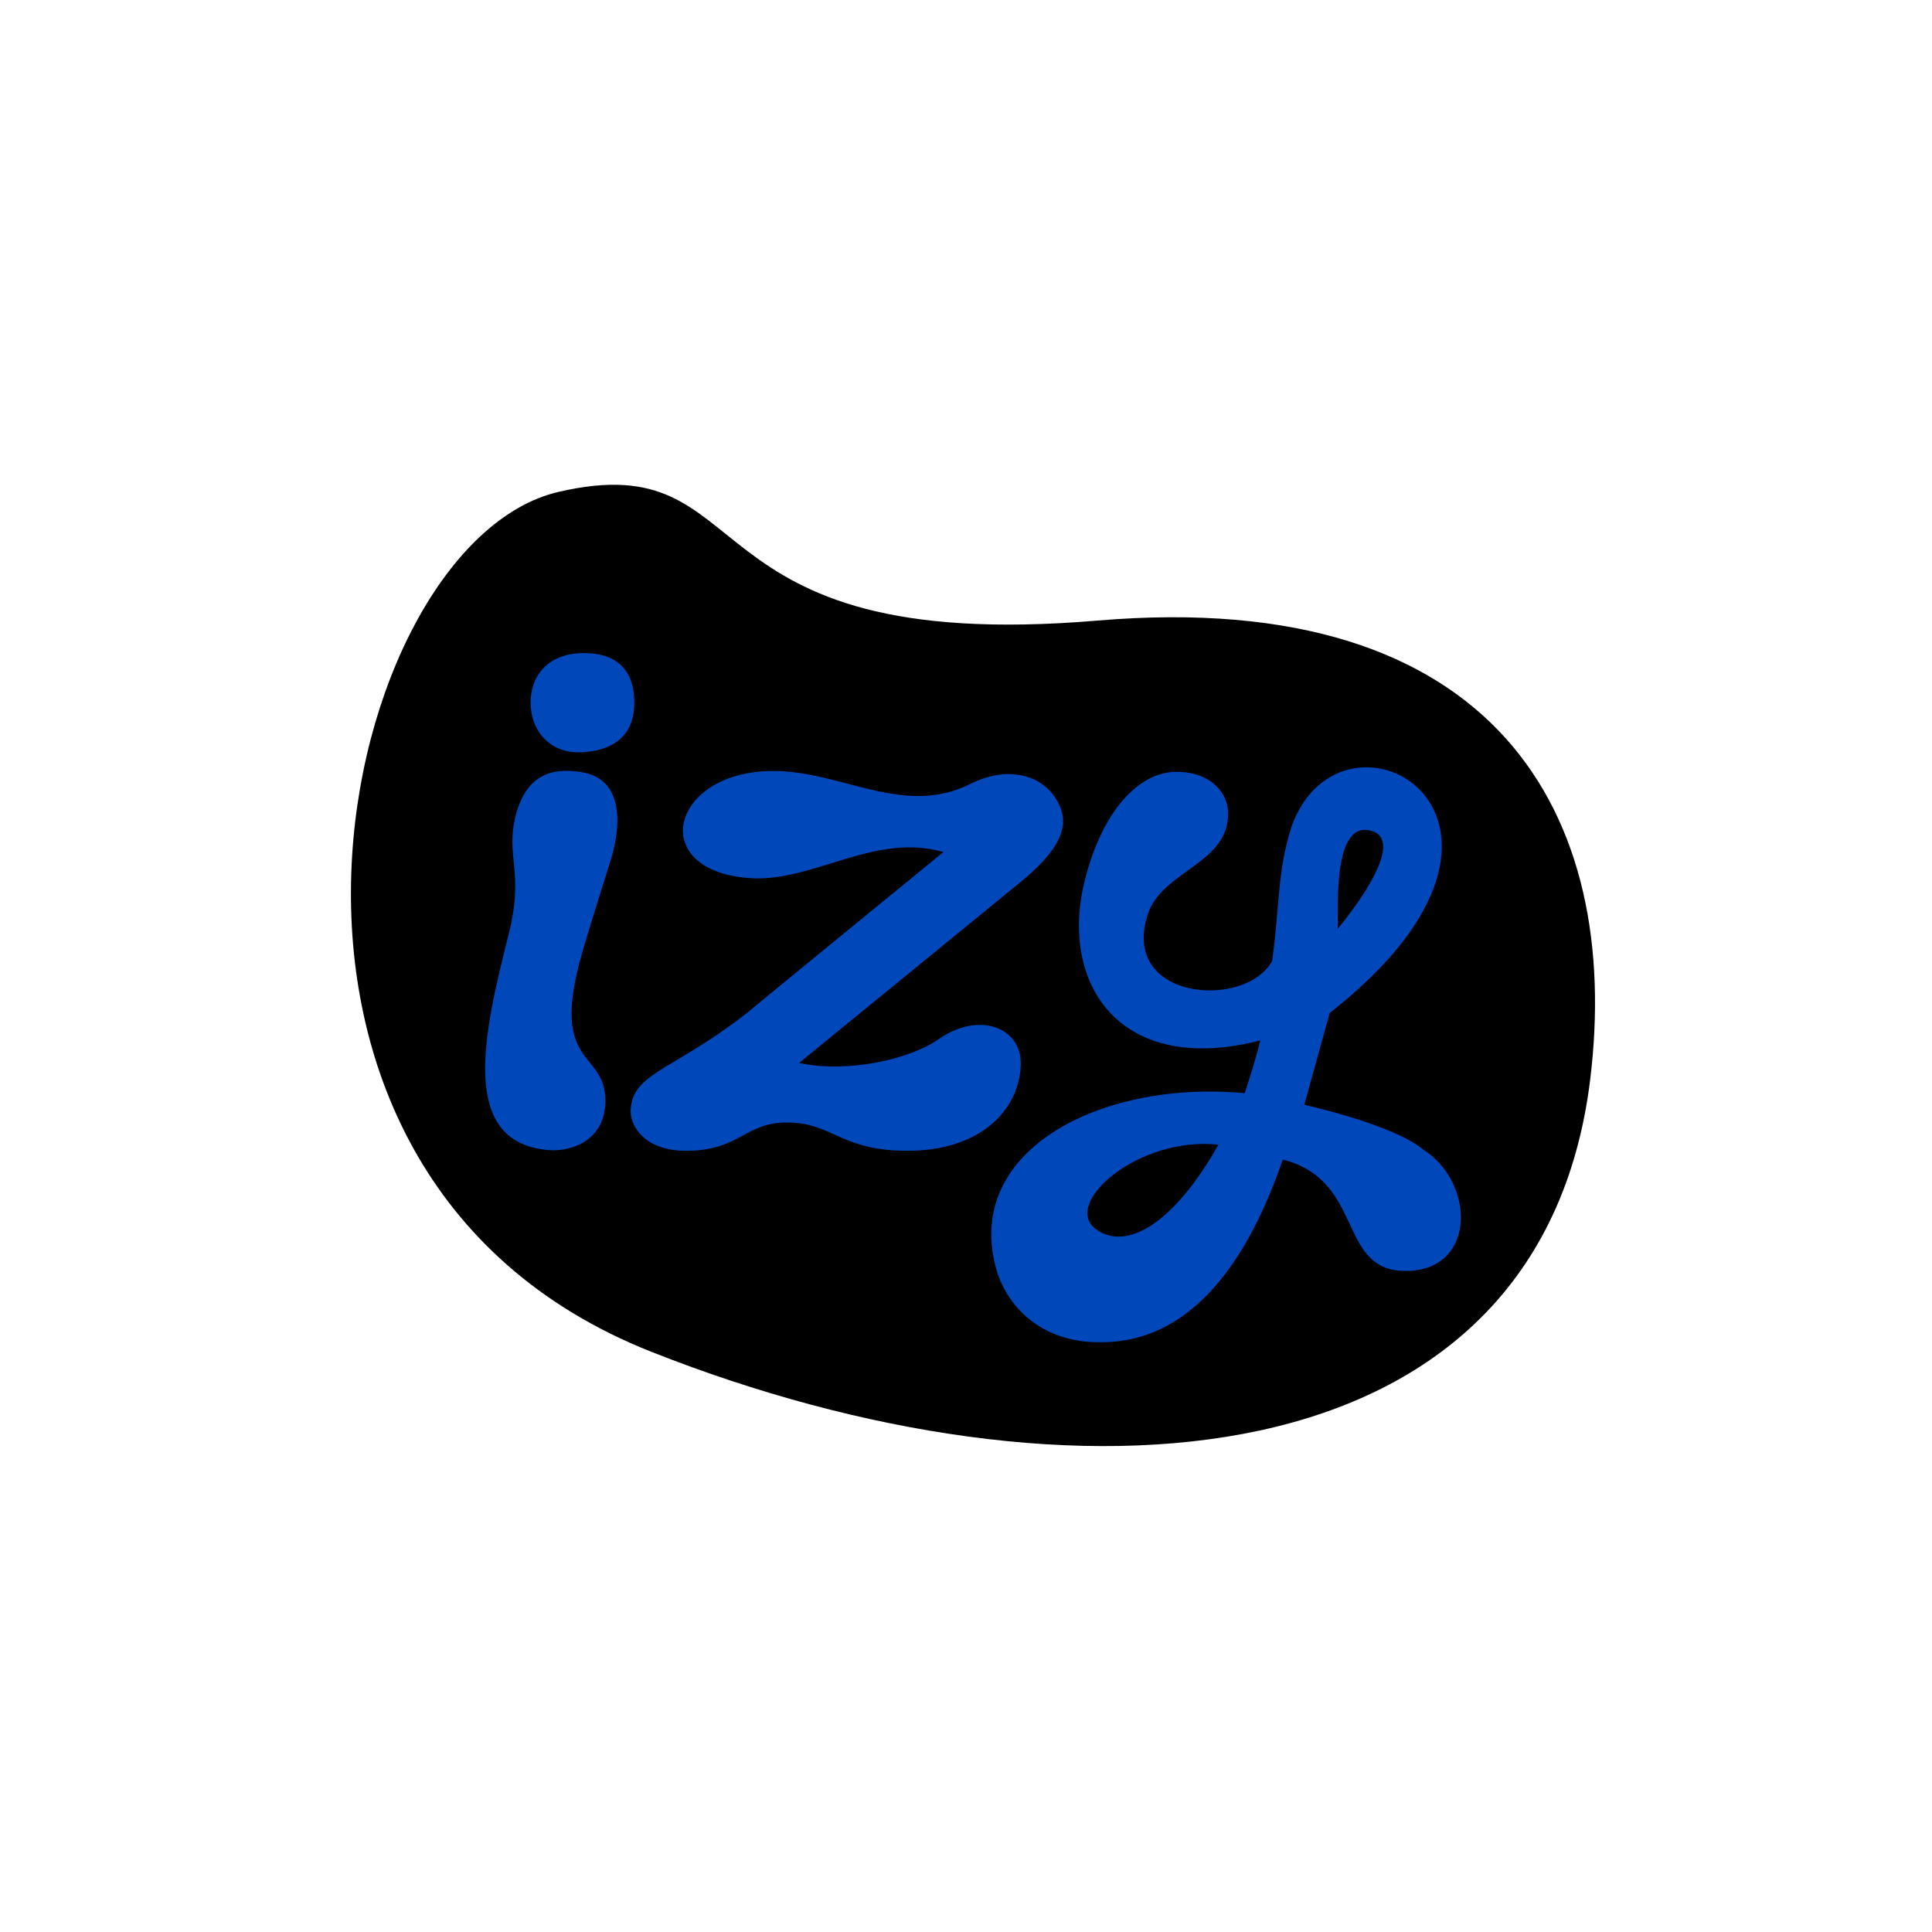
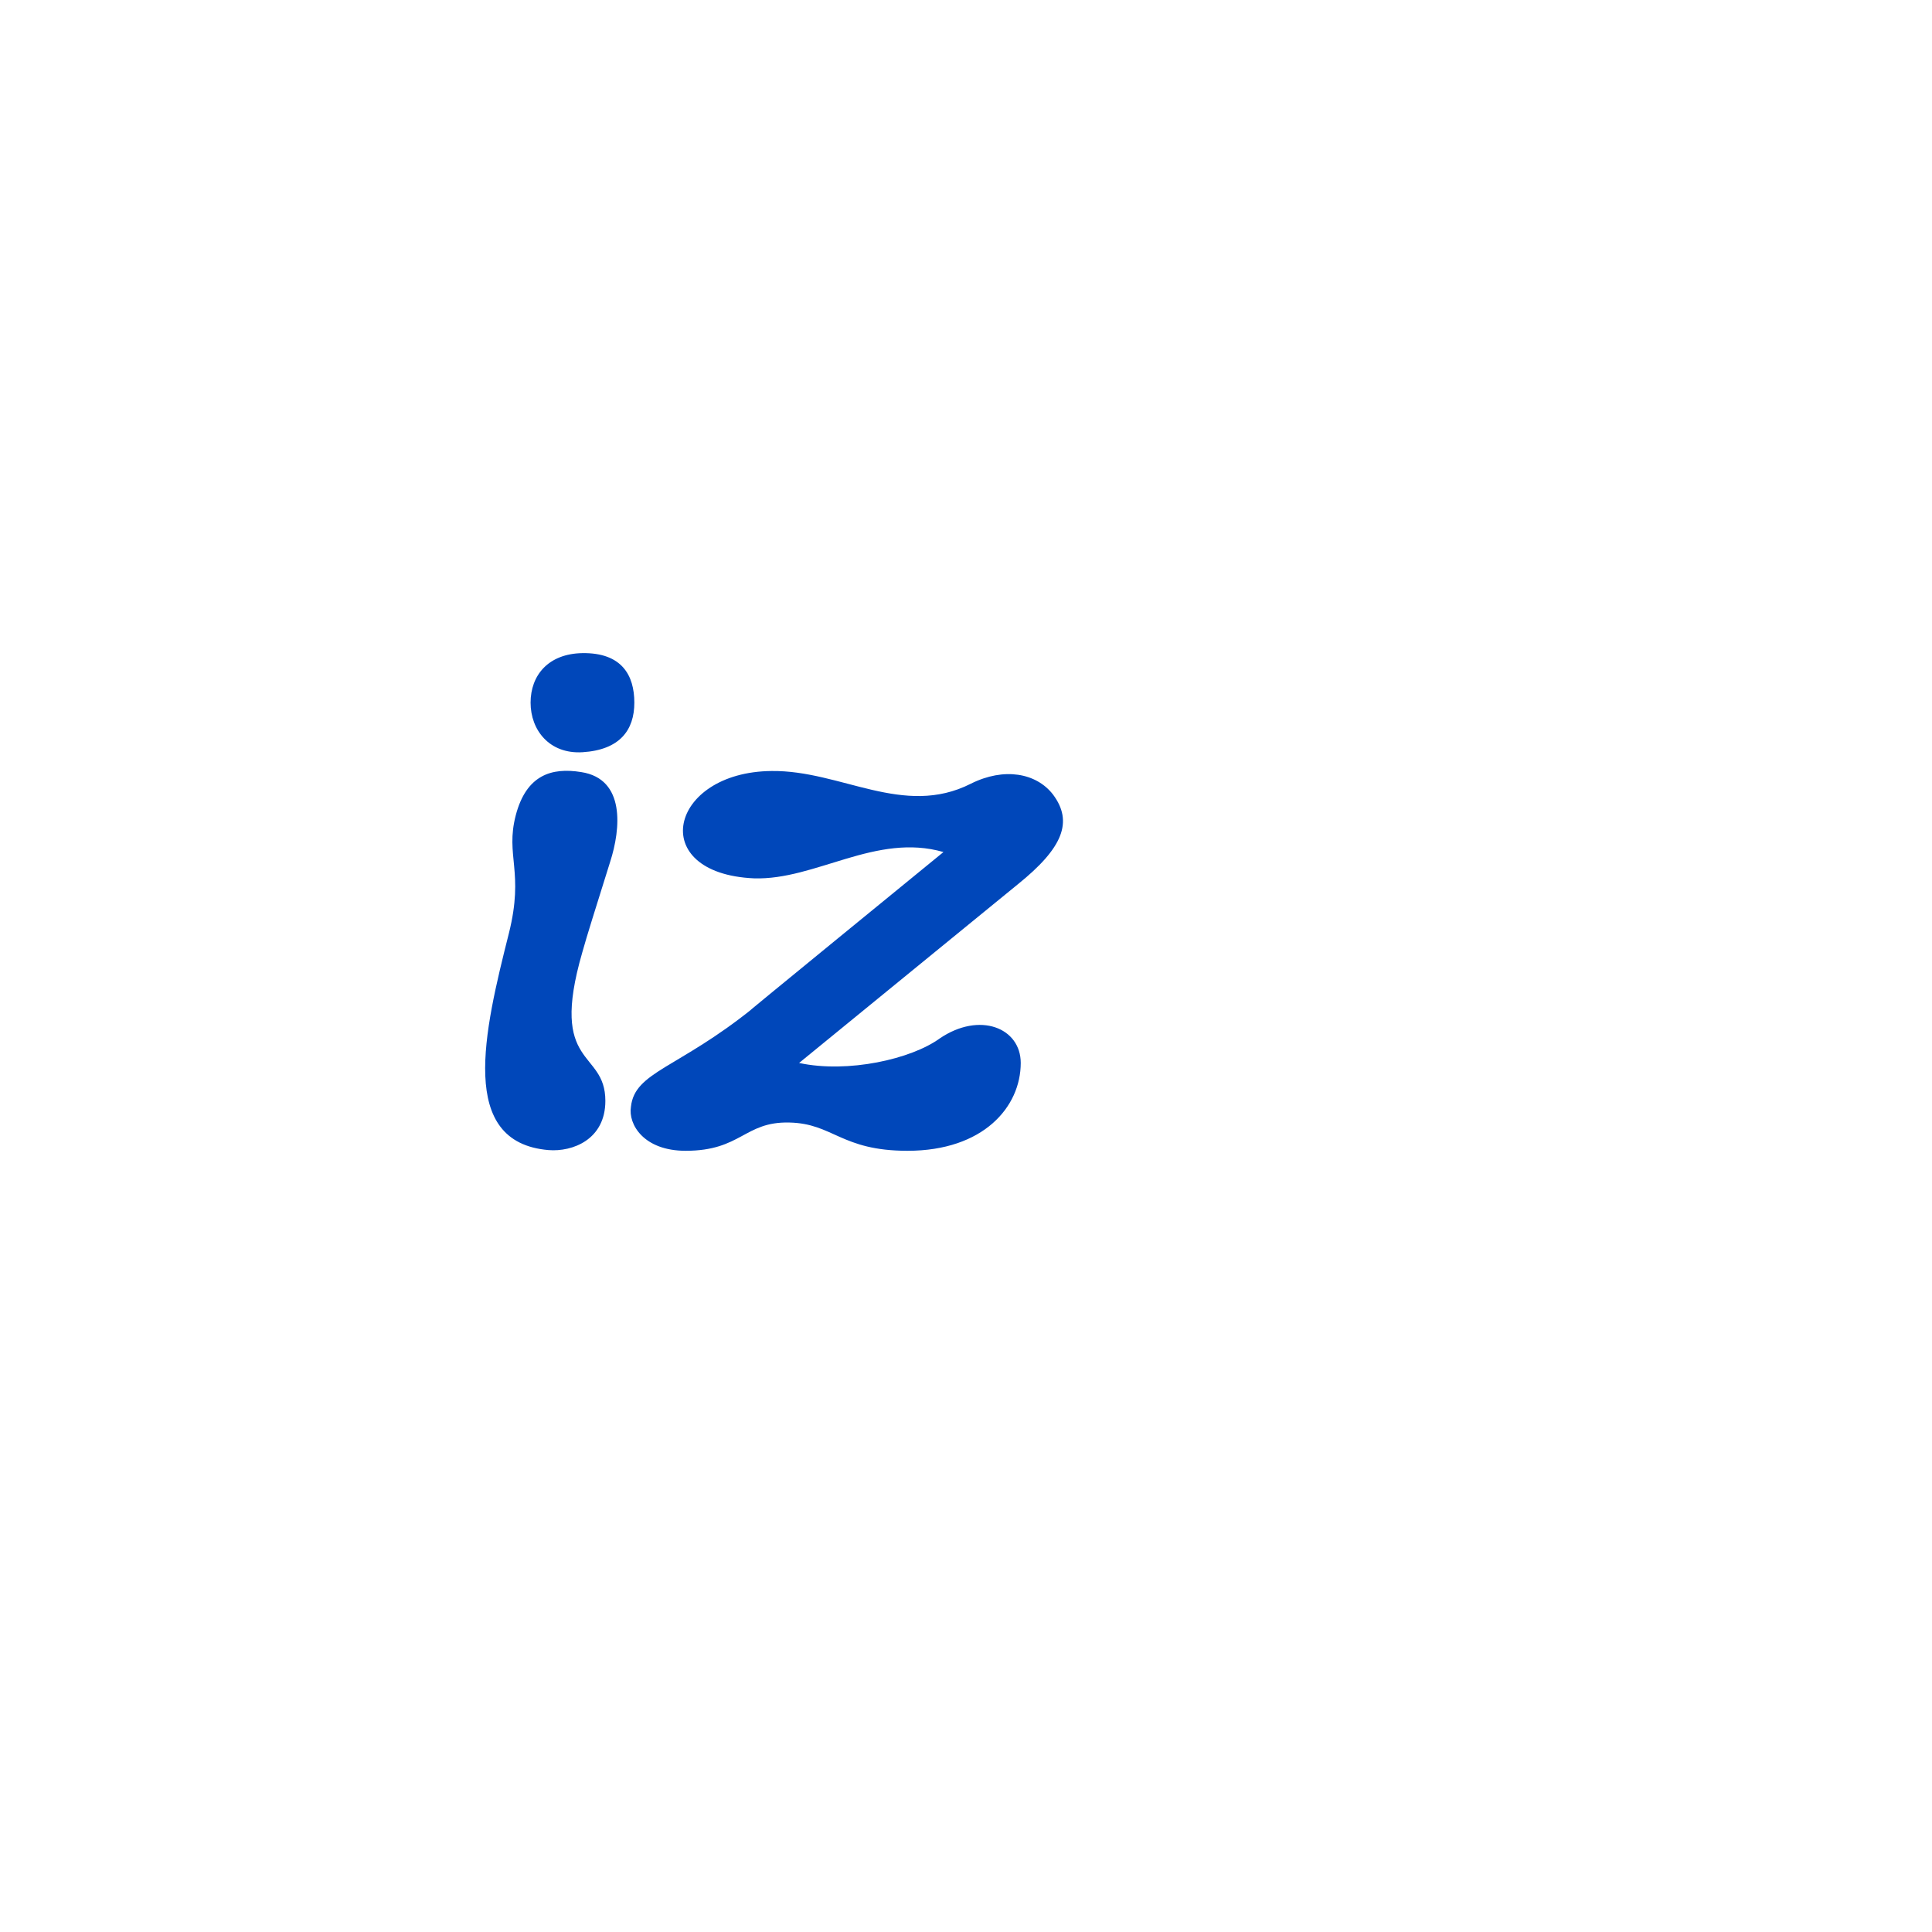
<svg xmlns="http://www.w3.org/2000/svg" viewBox="0 0 162 162">
-   <path d="M 133.335 90.555 C 136.05 68.46 125.595 49.2 92.04 52.035 C 56.79 55.02 64.17 37.2 46.815 41.25 C 28.335 45.57 16.395 98.25 54.63 113.355 C 89.835 127.275 129.135 124.635 133.335 90.555 Z" fill="hsl(0, 0%, 100%)" />
-   <path d="M 119.355 96.405 C 116.82 94.275 109.365 92.64 109.365 92.64 L 111.495 84.945 C 132.375 68.565 112.56 57.42 108.3 69.3 C 107.07 73.14 107.325 75.93 106.665 80.595 C 104.37 84.69 93.81 83.865 96.27 76.59 C 97.5 72.99 103.065 72.405 102.975 68.16 C 102.975 66.435 101.415 64.635 98.475 64.725 C 95.535 64.8 92.415 67.92 90.945 73.89 C 88.815 82.485 93.885 90.27 105.675 87.24 C 105.345 88.635 104.775 90.435 104.37 91.665 C 92.085 90.525 80.46 96.66 83.655 106.815 C 84.96 110.505 88.245 112.545 92.085 112.545 C 100.845 112.71 105.27 103.86 107.565 97.23 C 114.615 99.03 111.99 106.875 118.215 106.56 C 123.825 106.275 123.615 99.105 119.355 96.405 Z M 114.855 69.63 C 117.975 70.32 113.79 75.93 112.155 77.895 C 112.305 77.16 111.54 68.895 114.855 69.63 Z M 91.845 103.035 C 89.055 100.83 95.535 95.25 102.165 95.985 C 98.475 102.54 94.455 105 91.845 103.035 Z" fill="#0047ba" />
  <path d="M 85.59 89.13 C 85.59 86.19 82.155 84.795 78.795 87.075 C 76.425 88.8 71.1 90.015 67.005 89.13 L 85.35 74.145 C 89.115 71.115 90.015 68.91 88.29 66.615 C 86.895 64.815 84.195 64.32 81.405 65.715 C 75.75 68.58 70.515 64.575 64.695 64.65 C 56.1 64.725 54.135 73.245 63.225 73.65 C 68.385 73.815 73.455 69.81 79.11 71.445 C 79.11 71.445 60.765 86.43 63.135 84.54 C 56.835 89.61 53.22 89.865 52.905 92.805 C 52.665 94.275 53.97 96.495 57.495 96.495 C 62.16 96.495 62.415 94.035 66.18 94.125 C 69.87 94.2 70.515 96.495 76.095 96.495 C 82.47 96.495 85.59 92.805 85.59 89.13 Z M 45.99 96.435 C 38.385 95.79 40.575 86.565 42.675 78.24 C 43.965 73.065 42.36 71.775 43.245 68.37 C 44.13 64.98 46.245 64.335 48.735 64.74 C 52.455 65.31 52.05 69.51 51.165 72.255 C 49.875 76.38 49.23 78.405 48.825 79.86 C 45.99 89.64 50.76 87.945 50.76 92.31 C 50.76 95.55 48.015 96.6 45.99 96.435 Z M 53.19 58.92 C 53.19 56.625 52.14 54.72 48.84 54.765 C 45.975 54.81 44.49 56.625 44.49 58.92 C 44.49 61.215 46.065 63.24 48.84 63.075 C 51.975 62.88 53.19 61.215 53.19 58.92 Z" fill="#0047ba" />
</svg>